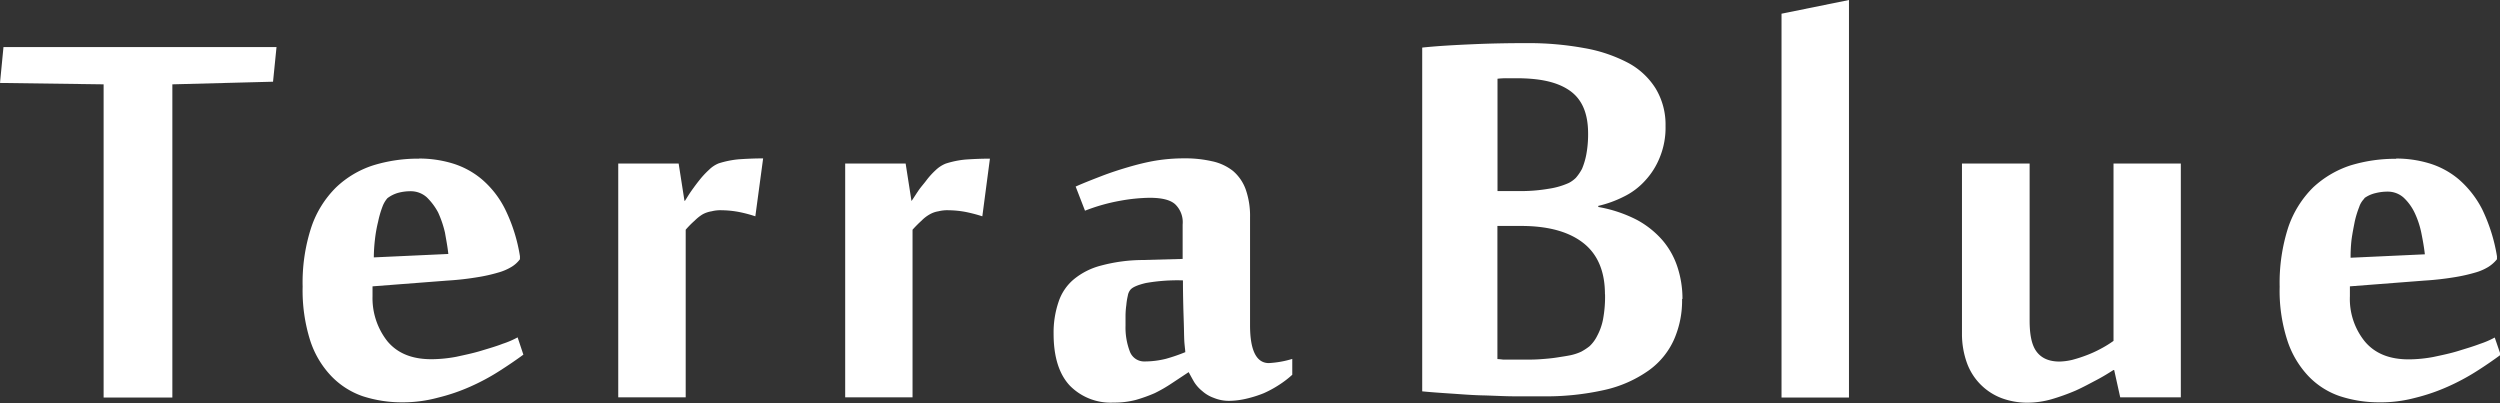
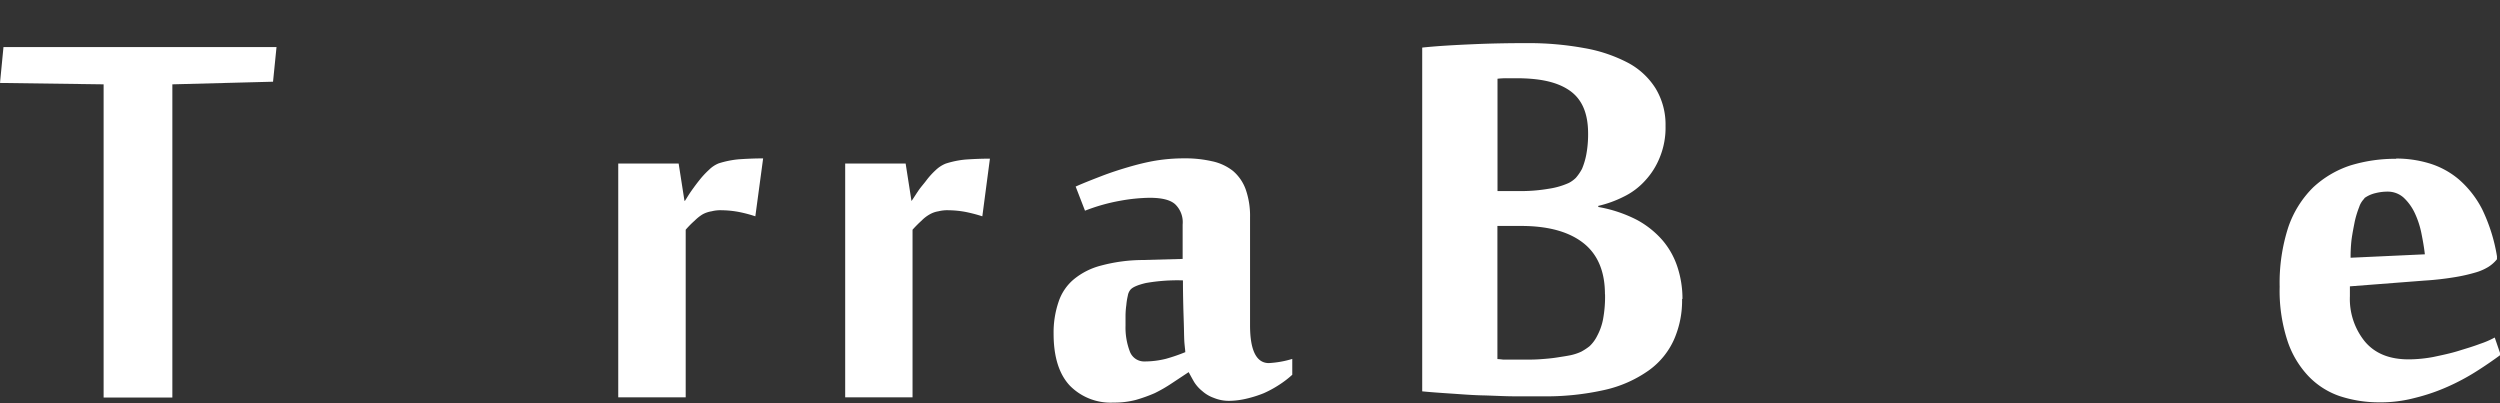
<svg xmlns="http://www.w3.org/2000/svg" viewBox="0 0 503.32 81.14">
  <rect x="0" y="0" width="503.32" height="81.14" fill="#333333" stroke="none" />
  <defs>
    <style>.cls-1{fill:#fff;}.cls-2{fill:#fff;}</style>
  </defs>
  <title>Asset 4</title>
  <g id="Layer_2" data-name="Layer 2">
    <g id="レイヤー_2" data-name="レイヤー 2">
      <polygon class="cls-1" points="20.86 80.03 20.86 16.98 0 16.7 0.7 9.48 55.67 9.48 54.97 16.45 34.7 16.98 34.7 80.03 20.86 80.03" />
-       <path class="cls-1" d="M84.37,31.92a23.17,23.17,0,0,1,6.64.95A16.7,16.7,0,0,1,97,36.09a19.11,19.11,0,0,1,4.68,6,33.11,33.11,0,0,1,3,9.5v.6A5.9,5.9,0,0,1,103,53.72a10.58,10.58,0,0,1-2.76,1.17,32.17,32.17,0,0,1-4.18.93,58.31,58.31,0,0,1-6,.67L75,57.65v2A14,14,0,0,0,78,68.71c2,2.39,4.9,3.61,8.86,3.61a27.94,27.94,0,0,0,5-.49c1.74-.38,3.43-.73,5-1.21s3.06-.9,4.35-1.41a17.48,17.48,0,0,0,3-1.29l1.16,3.48c-1.45,1.07-3.1,2.19-4.87,3.32a43.53,43.53,0,0,1-5.82,3.12,38.24,38.24,0,0,1-6.55,2.23A27,27,0,0,1,81,81a25.55,25.55,0,0,1-8-1.24,16,16,0,0,1-6.34-4.08,18.72,18.72,0,0,1-4.22-7.16A33.47,33.47,0,0,1,60.93,57.7a35.72,35.72,0,0,1,1.76-12,20.47,20.47,0,0,1,5-8,19.48,19.48,0,0,1,7.44-4.41,30.66,30.66,0,0,1,9.25-1.35M78,39.9a5.48,5.48,0,0,0-1,1.71,19.51,19.51,0,0,0-.87,3,27.76,27.76,0,0,0-.64,3.58,32.76,32.76,0,0,0-.23,3.63l15-.69c-.14-1.38-.42-2.82-.67-4.27a21.22,21.22,0,0,0-1.38-4.08A12.34,12.34,0,0,0,85.9,39.7a4.83,4.83,0,0,0-3.21-1.2,9.48,9.48,0,0,0-2.44.3A6.48,6.48,0,0,0,78,39.9" />
      <path class="cls-1" d="M152.07,43.55a27.34,27.34,0,0,0-3.33-.88,19.77,19.77,0,0,0-3.4-.34,7.17,7.17,0,0,0-2.07.21,5.61,5.61,0,0,0-1.81.61,8.49,8.49,0,0,0-1.59,1.26,18.71,18.71,0,0,0-1.82,1.84V80H124.47V32.92h12.16l1.17,7.5h.11c.36-.56.75-1.23,1.29-2s1.08-1.49,1.67-2.23a17.45,17.45,0,0,1,1.87-2,5.89,5.89,0,0,1,1.95-1.3,19.09,19.09,0,0,1,4.05-.82c1.49-.1,3.11-.18,4.9-.18Z" />
      <path class="cls-1" d="M197.77,43.55a30.54,30.54,0,0,0-3.36-.88,19.69,19.69,0,0,0-3.41-.34,7.33,7.33,0,0,0-2.07.21,5.06,5.06,0,0,0-1.74.61,7.13,7.13,0,0,0-1.64,1.26,24.48,24.48,0,0,0-1.83,1.84V80H170.16V32.92h12.17l1.17,7.5h.05c.39-.56.8-1.23,1.32-2S186,37,186.56,36.24a15.64,15.64,0,0,1,1.83-2,6.42,6.42,0,0,1,2-1.3,18.61,18.61,0,0,1,4-.82c1.48-.1,3.14-.18,4.91-.18Z" />
      <path class="cls-1" d="M255.42,73.1a19.76,19.76,0,0,0,4.75-.84v3.19a19.56,19.56,0,0,1-2.6,2,22.25,22.25,0,0,1-3.13,1.71A23.36,23.36,0,0,1,251,80.25a16,16,0,0,1-3.47.45,8,8,0,0,1-3.17-.6,7,7,0,0,1-2.28-1.34,7.49,7.49,0,0,1-1.66-1.84c-.43-.74-.78-1.4-1.11-2l-3.37,2.23a29.42,29.42,0,0,1-3.46,2,30.51,30.51,0,0,1-3.83,1.37,17,17,0,0,1-4.5.53,11.47,11.47,0,0,1-8.79-3.44c-2.15-2.31-3.24-5.79-3.24-10.43a19.06,19.06,0,0,1,1-6.41,10,10,0,0,1,3.07-4.54,14.14,14.14,0,0,1,5.51-2.77,32.86,32.86,0,0,1,8.22-1.11l8.18-.22V45.18a5,5,0,0,0-1.52-4.07c-1-.89-2.71-1.29-5.14-1.29a35.16,35.16,0,0,0-5.92.6,37.32,37.32,0,0,0-7.08,2l-1.88-4.86c1.63-.73,3.36-1.4,5.17-2.1s3.6-1.28,5.41-1.81,3.67-1,5.58-1.32a35.74,35.74,0,0,1,5.64-.45,24.21,24.21,0,0,1,5.64.58,10.22,10.22,0,0,1,4.22,1.94,8.84,8.84,0,0,1,2.55,3.66,16.11,16.11,0,0,1,.9,5.68V65.52c0,5,1.27,7.58,3.79,7.58m-16.83-2.22c0-.24-.07-.77-.15-1.6s-.09-1.87-.12-3.22-.09-2.75-.13-4.42-.07-3.4-.07-5.19a36.46,36.46,0,0,0-7.47.53c-1.65.39-2.74.86-3.14,1.4a2.48,2.48,0,0,0-.49,1.16,13,13,0,0,0-.3,1.88,16.13,16.13,0,0,0-.16,2.17c0,.73,0,1.38,0,2a13.51,13.51,0,0,0,.87,5.18,3.07,3.07,0,0,0,3,2,17.73,17.73,0,0,0,4.25-.53,34.44,34.44,0,0,0,4-1.38" />
-       <polygon class="cls-1" points="372.25 80.03 358.67 80.03 358.67 2.76 372.25 0 372.25 80.03" />
-       <path class="cls-1" d="M408.62,32.92V64.51c0,2.84.4,4.91,1.36,6.23s2.46,2.05,4.66,2.05a12.21,12.21,0,0,0,2.56-.34,27.49,27.49,0,0,0,2.88-.93,22.83,22.83,0,0,0,2.85-1.3,21.84,21.84,0,0,0,2.58-1.59V32.92h13.55V80h-12.2l-1.22-5.51h-.13c-.95.6-2.09,1.32-3.39,2s-2.71,1.46-4.27,2.16a43.5,43.5,0,0,1-4.79,1.72,17.8,17.8,0,0,1-4.94.7,14.79,14.79,0,0,1-5.08-.89,11.9,11.9,0,0,1-7-7A17.14,17.14,0,0,1,395,67.19V32.92Z" />
      <path class="cls-1" d="M482.39,31.92a23.05,23.05,0,0,1,6.63.95A16.7,16.7,0,0,1,495,36.09a20.08,20.08,0,0,1,4.71,6,34.42,34.42,0,0,1,3,9.5v.6A7,7,0,0,1,501,53.72a10.4,10.4,0,0,1-2.72,1.17,33.76,33.76,0,0,1-4.18.93,60.12,60.12,0,0,1-6,.67l-15,1.16v2a13.58,13.58,0,0,0,3,9.09c2,2.39,4.9,3.61,8.84,3.61a27.73,27.73,0,0,0,5-.49c1.78-.38,3.46-.73,5-1.21s3-.9,4.32-1.41a17.69,17.69,0,0,0,3-1.29l1.19,3.48c-1.46,1.07-3.07,2.19-4.86,3.32a44.41,44.41,0,0,1-5.84,3.12,38.62,38.62,0,0,1-6.53,2.23A26.81,26.81,0,0,1,479,81a25.28,25.28,0,0,1-7.92-1.24,15.76,15.76,0,0,1-6.37-4.08,19,19,0,0,1-4.21-7.16,32.41,32.41,0,0,1-1.54-10.79,36.26,36.26,0,0,1,1.74-12,20.67,20.67,0,0,1,5-8,20.26,20.26,0,0,1,7.46-4.41,30.81,30.81,0,0,1,9.28-1.35m-6.42,8a4.19,4.19,0,0,0-1.05,1.71,19.2,19.2,0,0,0-.91,3c-.22,1.14-.46,2.32-.63,3.58a30.26,30.26,0,0,0-.19,3.63l14.95-.69c-.15-1.38-.41-2.82-.7-4.27a17.77,17.77,0,0,0-1.35-4.08,10.16,10.16,0,0,0-2.23-3.07,4.79,4.79,0,0,0-3.18-1.2,9.89,9.89,0,0,0-2.47.3A6.23,6.23,0,0,0,476,39.9" />
      <path class="cls-2" d="M338.65,60.16A19.47,19.47,0,0,1,337,68.42a15.34,15.34,0,0,1-5.08,6.17,24.69,24.69,0,0,1-8.77,3.89,53.39,53.39,0,0,1-12.63,1.31c-1.58,0-3.44,0-5.55,0s-4.28-.14-6.52-.19-4.41-.24-6.56-.38-4-.28-5.56-.43V9.58c3-.32,6.42-.51,10.3-.68s7.54-.22,11-.22a62.45,62.45,0,0,1,11.32,1,30,30,0,0,1,8.79,2.95,14.72,14.72,0,0,1,5.58,5.17,14.07,14.07,0,0,1,2,7.56,15.74,15.74,0,0,1-1.13,6.25,15,15,0,0,1-2.94,4.71,14.07,14.07,0,0,1-4.36,3.28,22.63,22.63,0,0,1-5.11,1.85v.22a27.17,27.17,0,0,1,7.74,2.58,18.39,18.39,0,0,1,5.21,4.15,15.84,15.84,0,0,1,3,5.4,20.49,20.49,0,0,1,1,6.41M319.73,26.9c0-4.14-1.25-7-3.82-8.74s-6.11-2.41-10.68-2.41c-.71,0-1.39,0-2,0a17.42,17.42,0,0,0-1.74.1V38.47h5A33.1,33.1,0,0,0,311.8,38a15.21,15.21,0,0,0,4.07-1.18,6,6,0,0,0,1.38-1A9.75,9.75,0,0,0,318.5,34a14.18,14.18,0,0,0,.86-2.86,22.23,22.23,0,0,0,.37-4.27m3.39,32.36c0-4.53-1.43-8-4.32-10.28s-7.05-3.46-12.56-3.46h-4.77v26.8a11.26,11.26,0,0,1,1.15.11c.31,0,.62,0,1,0s.69,0,1.25,0h2.23c.9,0,1.89,0,3-.08s2.22-.17,3.24-.33,2-.3,2.93-.49a10.22,10.22,0,0,0,2.08-.7A12.19,12.19,0,0,0,320,69.72a7.24,7.24,0,0,0,1.55-2.09,11.71,11.71,0,0,0,1.18-3.31,24.81,24.81,0,0,0,.41-5.06" />
    </g>
  </g>
</svg>